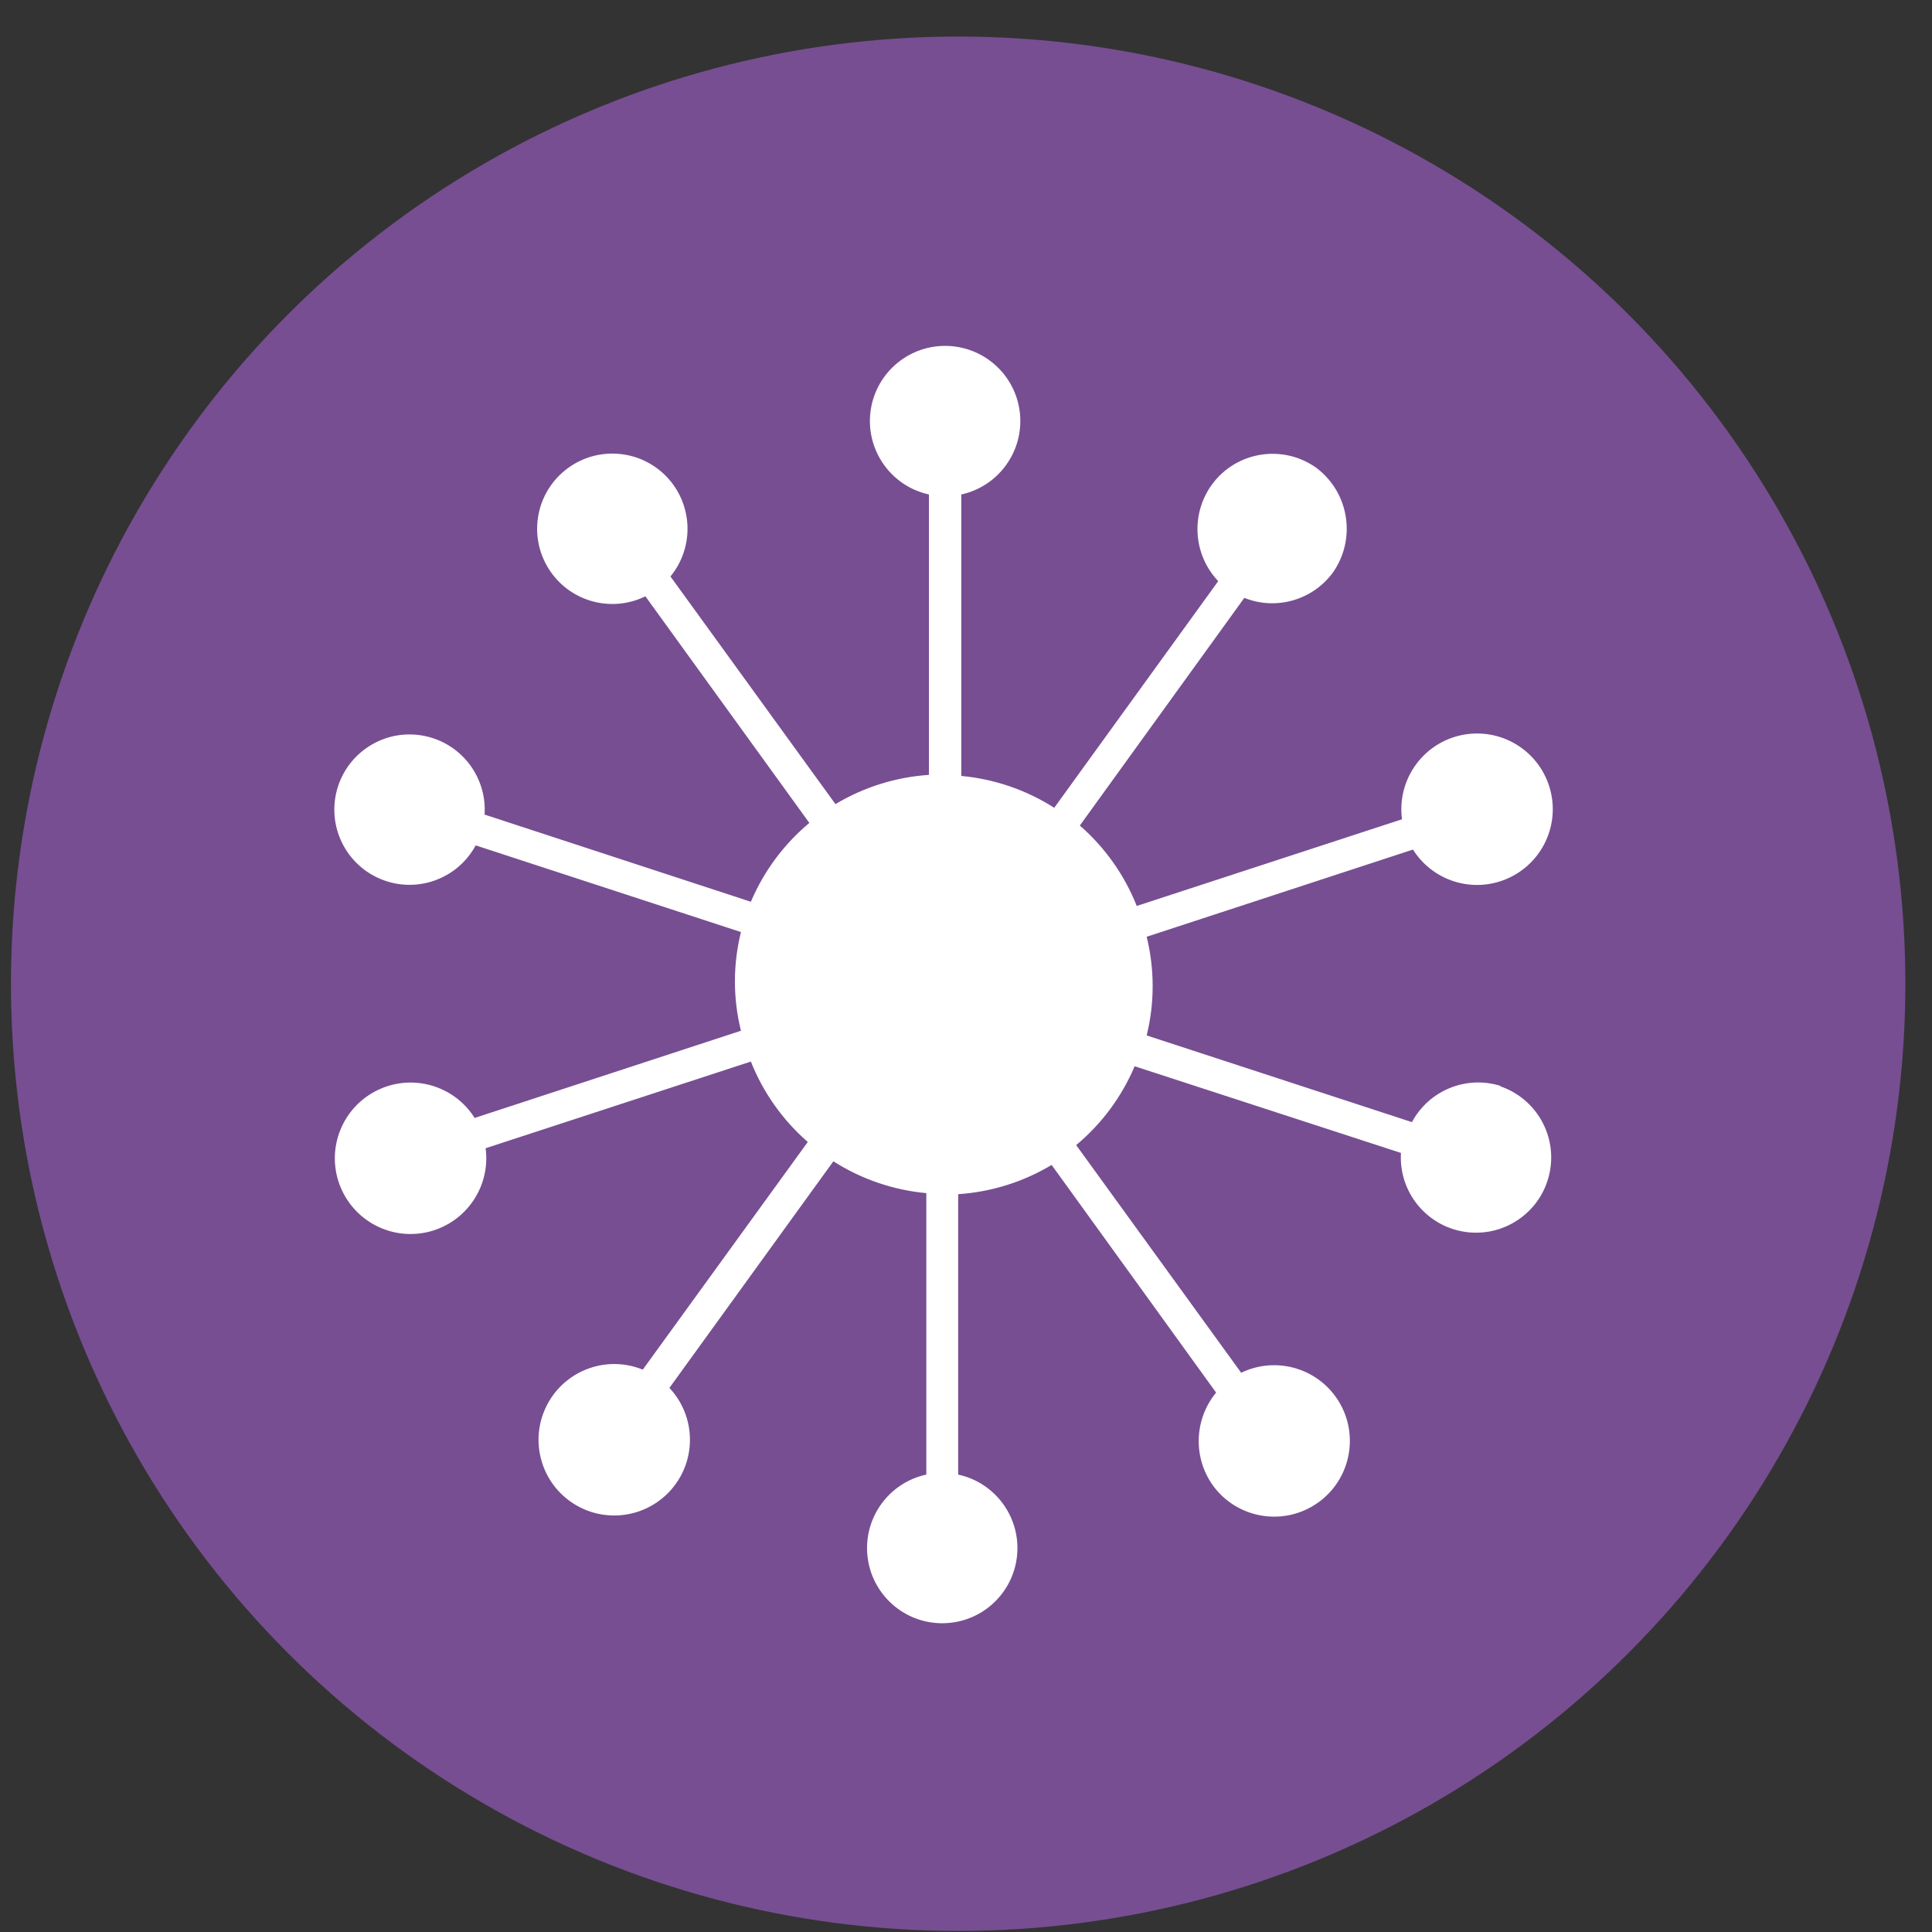
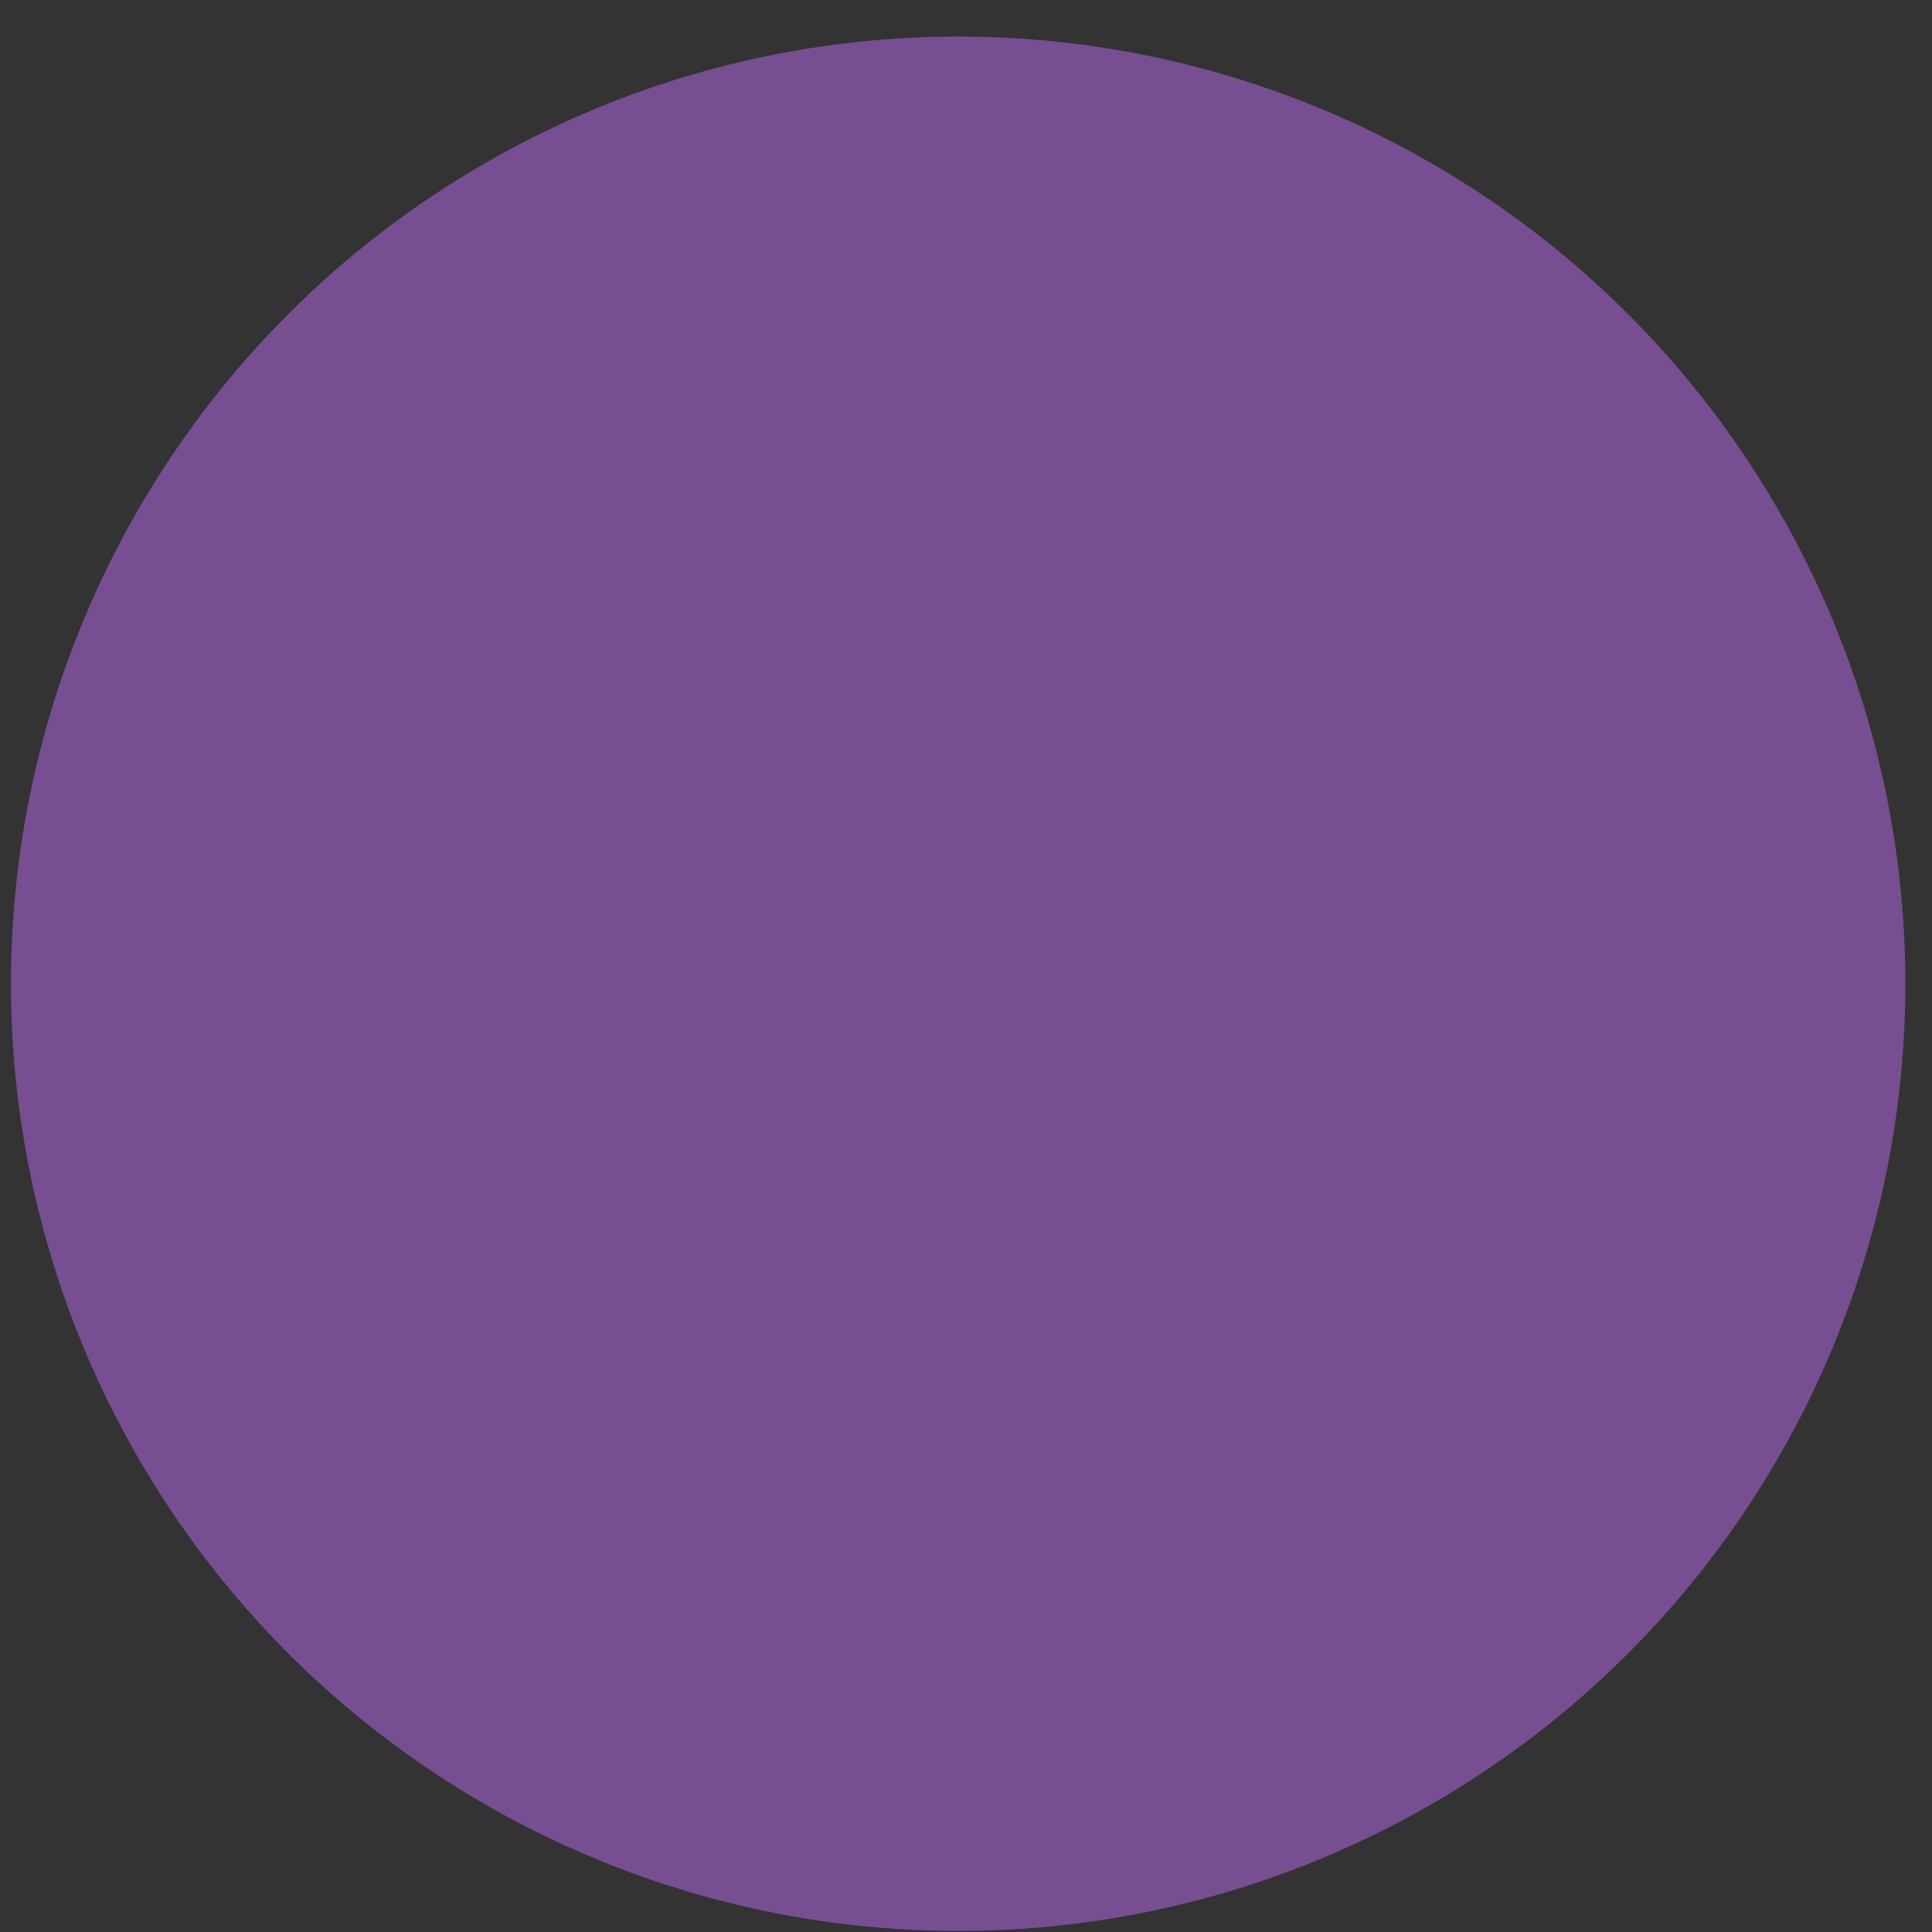
<svg xmlns="http://www.w3.org/2000/svg" width="37px" height="37px" viewBox="0 0 37 37">
  <rect x="0" y="0" width="37" height="37" fill="#333333" stroke="none" />
  <title>Condensed matter #774E92</title>
  <desc>Created with Sketch.</desc>
  <defs />
  <g id="Page-1" stroke="none" stroke-width="1" fill="none" fill-rule="evenodd">
    <g id="Condensed-matter-#774E92">
      <g id="Group">
        <circle id="Oval" fill="#774E92" fill-rule="nonzero" cx="18.35" cy="18.84" r="18.14" />
-         <path d="M28.75,20.8 C28.088,20.587 27.369,20.877 27.04,21.49 L21.96,19.83 C22.113,19.209 22.113,18.561 21.96,17.94 L27.06,16.27 C27.455,16.897 28.258,17.126 28.924,16.8 C29.589,16.475 29.903,15.701 29.651,15.004 C29.398,14.307 28.662,13.913 27.942,14.089 C27.223,14.266 26.752,14.956 26.85,15.69 L21.77,17.35 C21.535,16.757 21.161,16.229 20.68,15.81 L23.83,11.45 C24.442,11.695 25.142,11.493 25.53,10.96 C25.978,10.316 25.837,9.432 25.21,8.96 C24.568,8.501 23.676,8.643 23.21,9.28 C22.799,9.845 22.85,10.623 23.33,11.13 L20.19,15.47 C19.654,15.128 19.043,14.919 18.41,14.86 L18.41,9.47 C19.128,9.312 19.611,8.638 19.532,7.908 C19.452,7.177 18.835,6.624 18.1,6.624 C17.365,6.624 16.748,7.177 16.668,7.908 C16.589,8.638 17.072,9.312 17.79,9.47 L17.79,14.84 C17.157,14.882 16.544,15.074 16,15.4 L12.84,11.04 C13.307,10.471 13.269,9.642 12.754,9.117 C12.238,8.593 11.41,8.541 10.833,8.998 C10.256,9.454 10.116,10.272 10.509,10.895 C10.901,11.517 11.699,11.744 12.36,11.42 L15.5,15.76 C15.012,16.167 14.628,16.685 14.38,17.27 L9.28,15.6 C9.328,14.866 8.816,14.214 8.091,14.087 C7.367,13.96 6.663,14.4 6.459,15.107 C6.256,15.814 6.617,16.56 7.298,16.838 C7.979,17.117 8.76,16.837 9.11,16.19 L14.19,17.85 C14.036,18.471 14.036,19.119 14.19,19.74 L9.09,21.41 C8.695,20.783 7.892,20.554 7.226,20.88 C6.561,21.205 6.247,21.979 6.499,22.676 C6.752,23.373 7.488,23.767 8.208,23.591 C8.927,23.414 9.398,22.724 9.3,21.99 L14.38,20.33 C14.615,20.923 14.989,21.451 15.47,21.87 L12.31,26.23 C11.624,25.951 10.838,26.233 10.487,26.886 C10.136,27.538 10.332,28.35 10.943,28.769 C11.554,29.188 12.382,29.079 12.864,28.517 C13.346,27.955 13.327,27.12 12.82,26.58 L15.96,22.24 C16.496,22.582 17.107,22.791 17.74,22.85 L17.74,28.24 C17.021,28.396 16.535,29.069 16.613,29.801 C16.692,30.532 17.309,31.087 18.045,31.087 C18.781,31.087 19.398,30.532 19.477,29.801 C19.555,29.069 19.069,28.396 18.35,28.24 L18.35,22.87 C18.983,22.828 19.596,22.636 20.14,22.31 L23.29,26.67 C22.869,27.181 22.844,27.912 23.23,28.45 C23.682,29.07 24.539,29.23 25.184,28.816 C25.83,28.402 26.041,27.556 25.667,26.887 C25.292,26.218 24.461,25.956 23.77,26.29 L20.61,21.93 C21.098,21.523 21.482,21.005 21.73,20.42 L26.83,22.08 C26.785,22.826 27.318,23.482 28.057,23.592 C28.796,23.701 29.496,23.227 29.668,22.5 C29.841,21.773 29.429,21.035 28.72,20.8 L28.75,20.8 Z" id="Shape" fill="#FFFFFF" fill-rule="nonzero" />
      </g>
    </g>
  </g>
</svg>